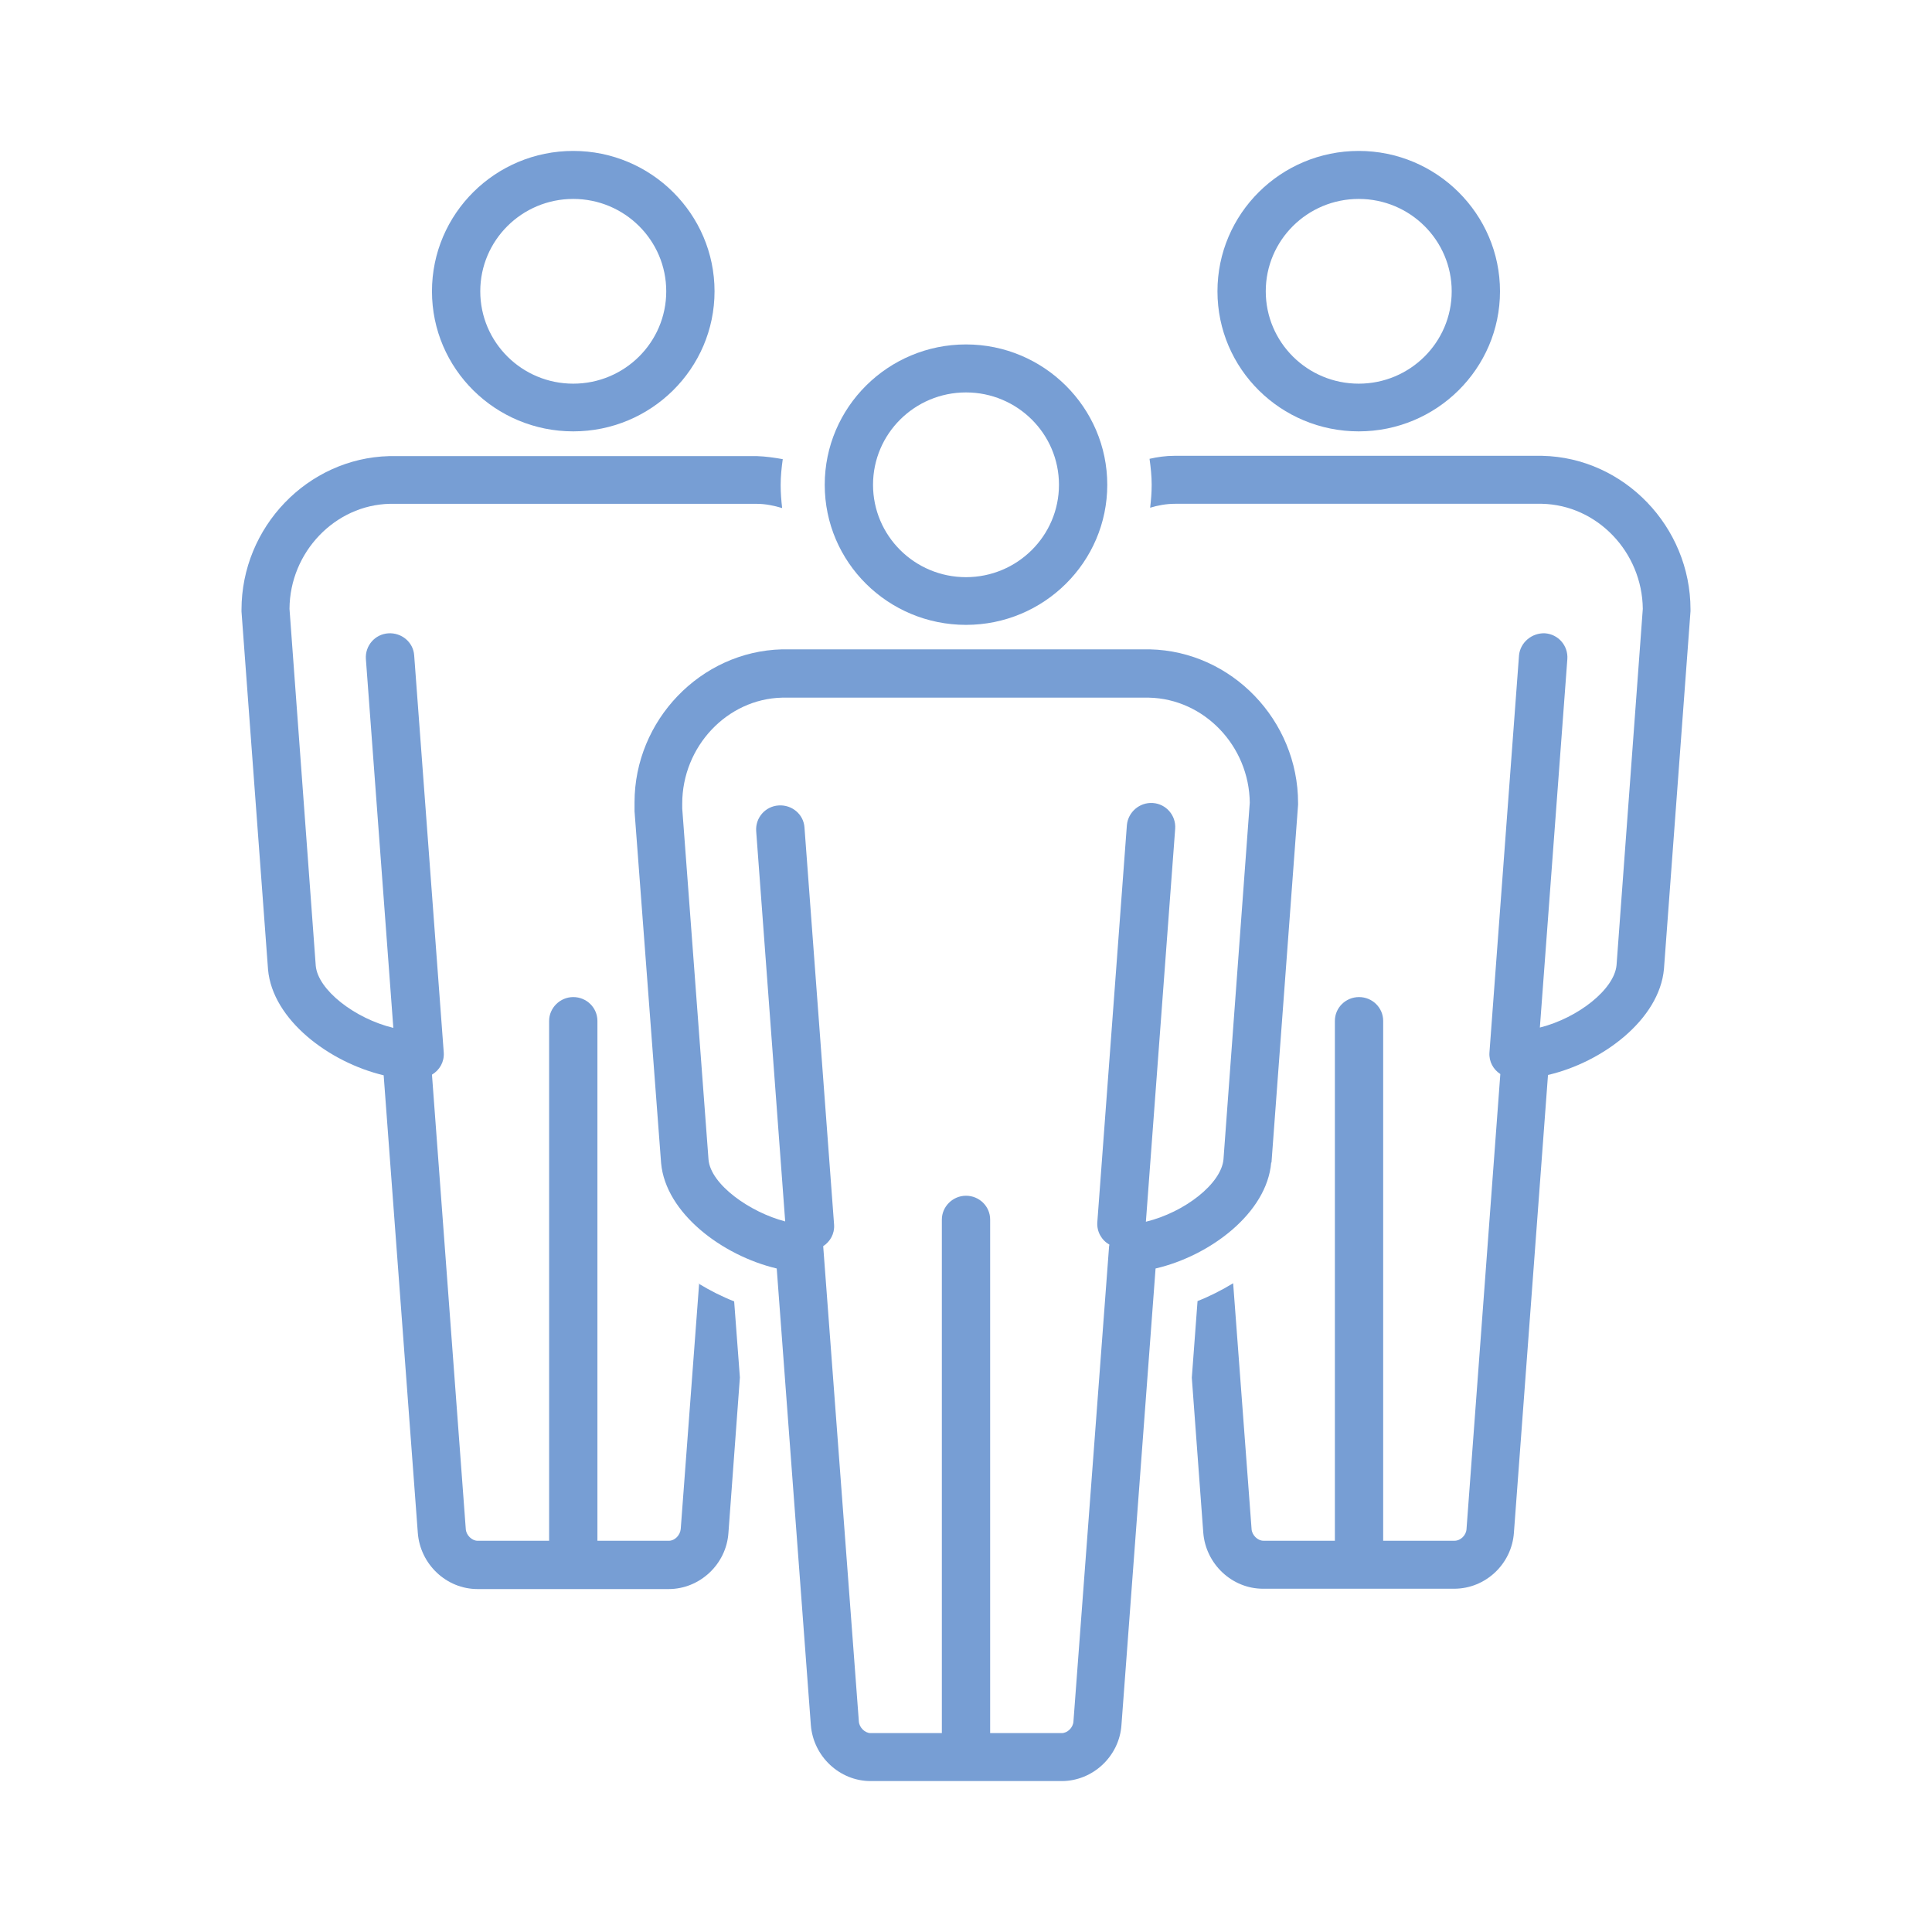
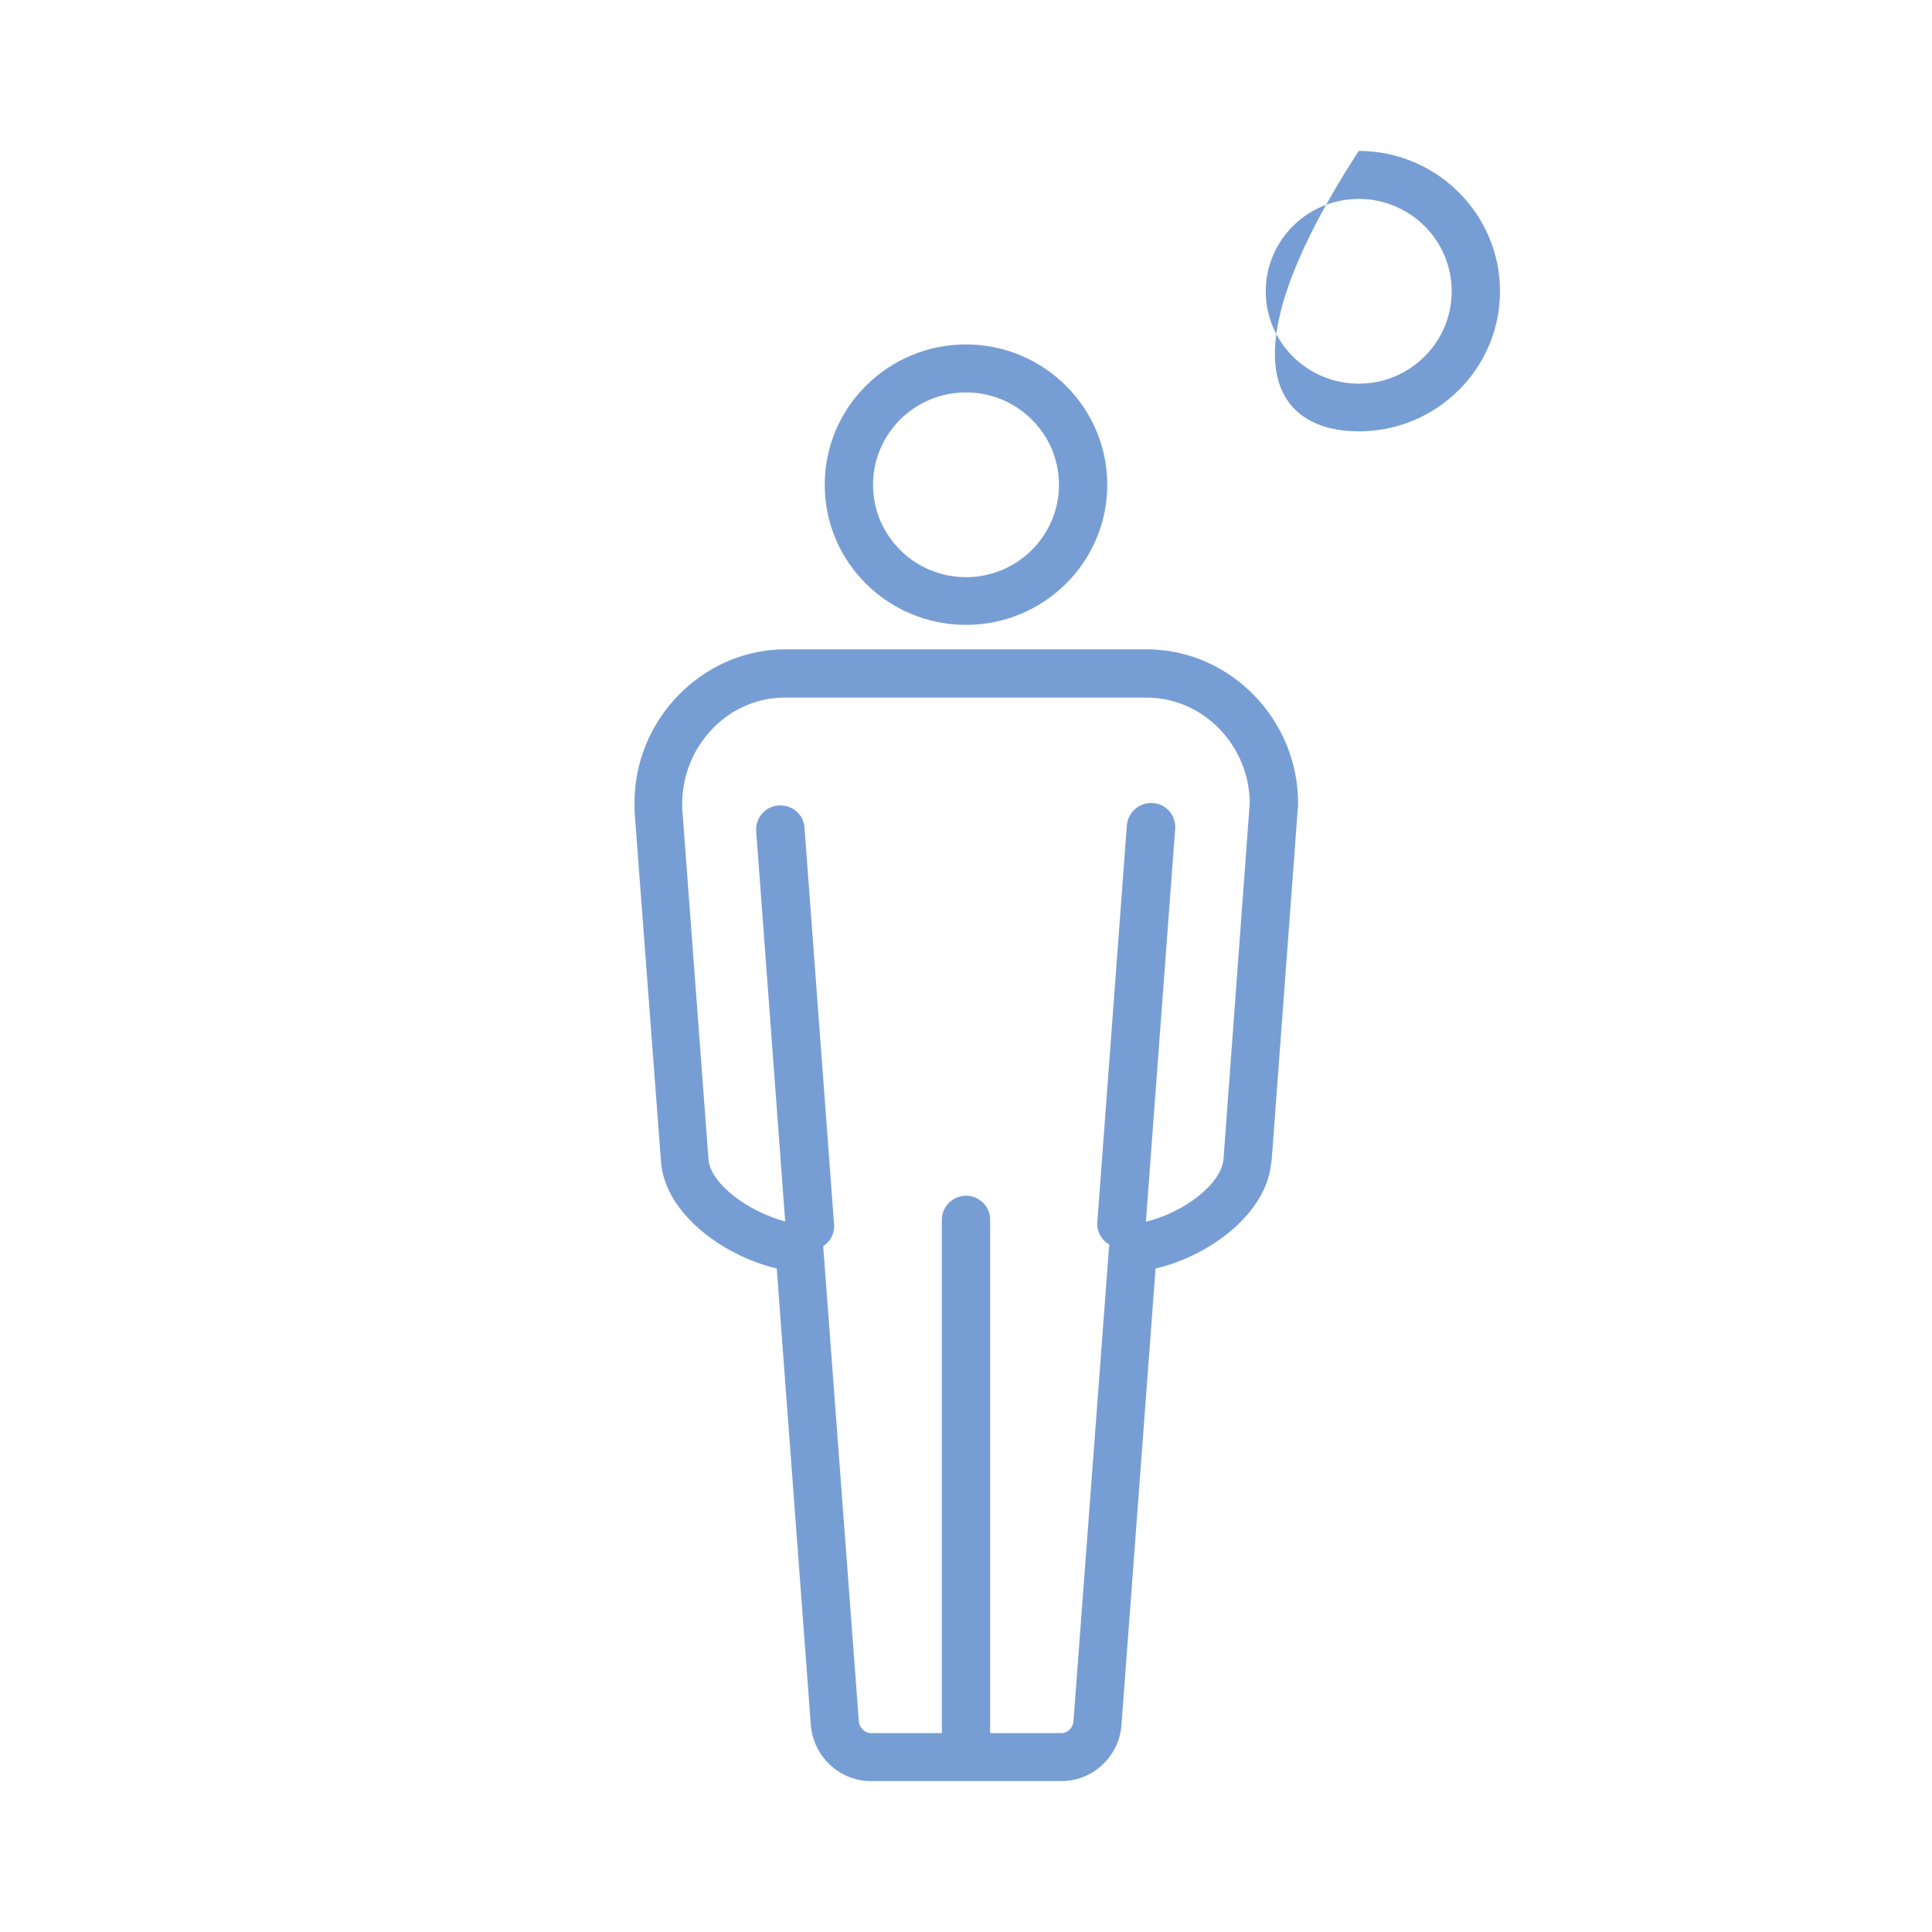
<svg xmlns="http://www.w3.org/2000/svg" width="58" height="58" viewBox="0 0 58 58" fill="none">
  <path d="M29 18.759C31.338 18.759 33.241 16.874 33.241 14.554C33.241 12.234 31.338 10.34 29 10.34C26.662 10.34 24.759 12.225 24.759 14.554C24.759 16.883 26.662 18.759 29 18.759ZM29 11.781C30.54 11.781 31.791 13.022 31.791 14.554C31.791 16.085 30.54 17.327 29 17.327C27.459 17.327 26.209 16.085 26.209 14.554C26.209 13.022 27.459 11.781 29 11.781Z" fill="#779ED4" />
-   <path d="M40.79 12.95C43.128 12.95 45.031 11.065 45.031 8.745C45.031 6.425 43.128 4.531 40.79 4.531C38.452 4.531 36.549 6.416 36.549 8.745C36.549 11.074 38.452 12.95 40.79 12.95ZM40.79 5.972C42.331 5.972 43.581 7.214 43.581 8.745C43.581 10.277 42.331 11.518 40.79 11.518C39.249 11.518 37.999 10.277 37.999 8.745C37.999 7.214 39.249 5.972 40.79 5.972Z" fill="#779ED4" />
-   <path d="M17.209 12.95C19.548 12.95 21.451 11.065 21.451 8.745C21.451 6.425 19.548 4.531 17.209 4.531C14.871 4.531 12.968 6.416 12.968 8.745C12.968 11.074 14.871 12.95 17.209 12.95ZM17.209 5.972C18.75 5.972 20.001 7.214 20.001 8.745C20.001 10.277 18.75 11.518 17.209 11.518C15.669 11.518 14.418 10.277 14.418 8.745C14.418 7.214 15.669 5.972 17.209 5.972Z" fill="#779ED4" />
+   <path d="M40.79 12.95C43.128 12.95 45.031 11.065 45.031 8.745C45.031 6.425 43.128 4.531 40.79 4.531C36.549 11.074 38.452 12.95 40.79 12.95ZM40.79 5.972C42.331 5.972 43.581 7.214 43.581 8.745C43.581 10.277 42.331 11.518 40.79 11.518C39.249 11.518 37.999 10.277 37.999 8.745C37.999 7.214 39.249 5.972 40.79 5.972Z" fill="#779ED4" />
  <path d="M38.171 34.9L38.969 24.161C38.969 24.161 38.969 24.125 38.969 24.107C38.969 21.624 36.975 19.549 34.519 19.494H23.472C21.034 19.558 19.049 21.624 19.049 24.089C19.049 24.134 19.049 24.216 19.049 24.352L19.847 34.919C19.983 36.414 21.677 37.692 23.318 38.081L24.342 51.784C24.414 52.726 25.203 53.469 26.136 53.469H31.873C32.806 53.469 33.604 52.726 33.667 51.784L34.691 38.081C36.331 37.701 38.035 36.414 38.162 34.9M34.401 36.668L35.28 24.877C35.307 24.479 35.008 24.134 34.61 24.107C34.211 24.08 33.867 24.379 33.83 24.768L32.942 36.695C32.924 36.976 33.069 37.23 33.305 37.365C33.305 37.383 33.296 37.402 33.296 37.411L32.226 51.675C32.217 51.865 32.045 52.029 31.873 52.029H29.725V36.613C29.725 36.215 29.399 35.897 29 35.897C28.601 35.897 28.275 36.224 28.275 36.613V52.029H26.136C25.964 52.029 25.792 51.856 25.783 51.675L24.713 37.411C24.922 37.275 25.058 37.039 25.04 36.767L24.151 24.841C24.124 24.442 23.771 24.152 23.372 24.18C22.973 24.207 22.674 24.551 22.701 24.95L23.572 36.668C22.52 36.396 21.333 35.562 21.27 34.81L20.481 24.27C20.481 24.216 20.481 24.18 20.481 24.125C20.481 22.412 21.831 20.98 23.481 20.944H34.492C36.15 20.98 37.501 22.394 37.519 24.098L36.73 34.801C36.667 35.535 35.561 36.396 34.401 36.677" fill="#779ED4" />
-   <path d="M46.3 13.684H35.253C34.999 13.684 34.746 13.72 34.51 13.774C34.546 14.028 34.574 14.291 34.574 14.554C34.574 14.789 34.555 15.016 34.528 15.242C34.764 15.17 35.017 15.124 35.28 15.124H46.291C47.95 15.161 49.3 16.575 49.318 18.278L48.53 28.972C48.466 29.697 47.379 30.558 46.228 30.848L47.053 19.783C47.08 19.384 46.781 19.04 46.382 19.012C45.992 18.994 45.639 19.284 45.602 19.674L44.714 31.6C44.696 31.872 44.832 32.108 45.041 32.244L44.026 45.901C44.017 46.091 43.844 46.254 43.672 46.254H41.524V30.649C41.524 30.25 41.198 29.933 40.799 29.933C40.401 29.933 40.074 30.25 40.074 30.649V46.254H37.927C37.754 46.254 37.582 46.082 37.573 45.901L37.02 38.524C36.676 38.732 36.322 38.914 35.951 39.059L35.779 41.361L36.123 46.01C36.196 46.952 36.984 47.695 37.917 47.695H43.654C44.597 47.695 45.385 46.952 45.449 46.01L46.472 32.271C48.113 31.89 49.817 30.603 49.953 29.09L50.75 18.351C50.75 18.351 50.75 18.314 50.75 18.296C50.75 15.813 48.756 13.738 46.3 13.684Z" fill="#779ED4" />
-   <path d="M20.989 38.525L20.436 45.901C20.418 46.092 20.255 46.255 20.082 46.255H17.935V30.649C17.935 30.25 17.608 29.933 17.21 29.933C16.811 29.933 16.485 30.26 16.485 30.649V46.255H14.337C14.165 46.255 13.992 46.083 13.983 45.901L12.968 32.262C13.195 32.127 13.34 31.882 13.322 31.601L12.434 19.675C12.407 19.276 12.053 18.986 11.654 19.013C11.256 19.04 10.957 19.385 10.984 19.783L11.808 30.858C10.648 30.577 9.543 29.716 9.479 28.991L8.691 18.279C8.7 16.575 10.059 15.162 11.7 15.125H22.711C22.983 15.125 23.236 15.18 23.481 15.252C23.454 15.025 23.436 14.799 23.436 14.563C23.436 14.3 23.463 14.038 23.499 13.784C23.245 13.739 22.992 13.702 22.729 13.693H11.682C9.235 13.757 7.25 15.823 7.25 18.306C7.25 18.324 7.25 18.342 7.25 18.36L8.047 29.109C8.183 30.613 9.878 31.891 11.518 32.281L12.543 46.019C12.615 46.962 13.403 47.705 14.337 47.705H20.073C21.007 47.705 21.804 46.962 21.868 46.019L22.212 41.352L22.04 39.068C21.668 38.923 21.315 38.742 20.971 38.534" fill="#779ED4" />
</svg>